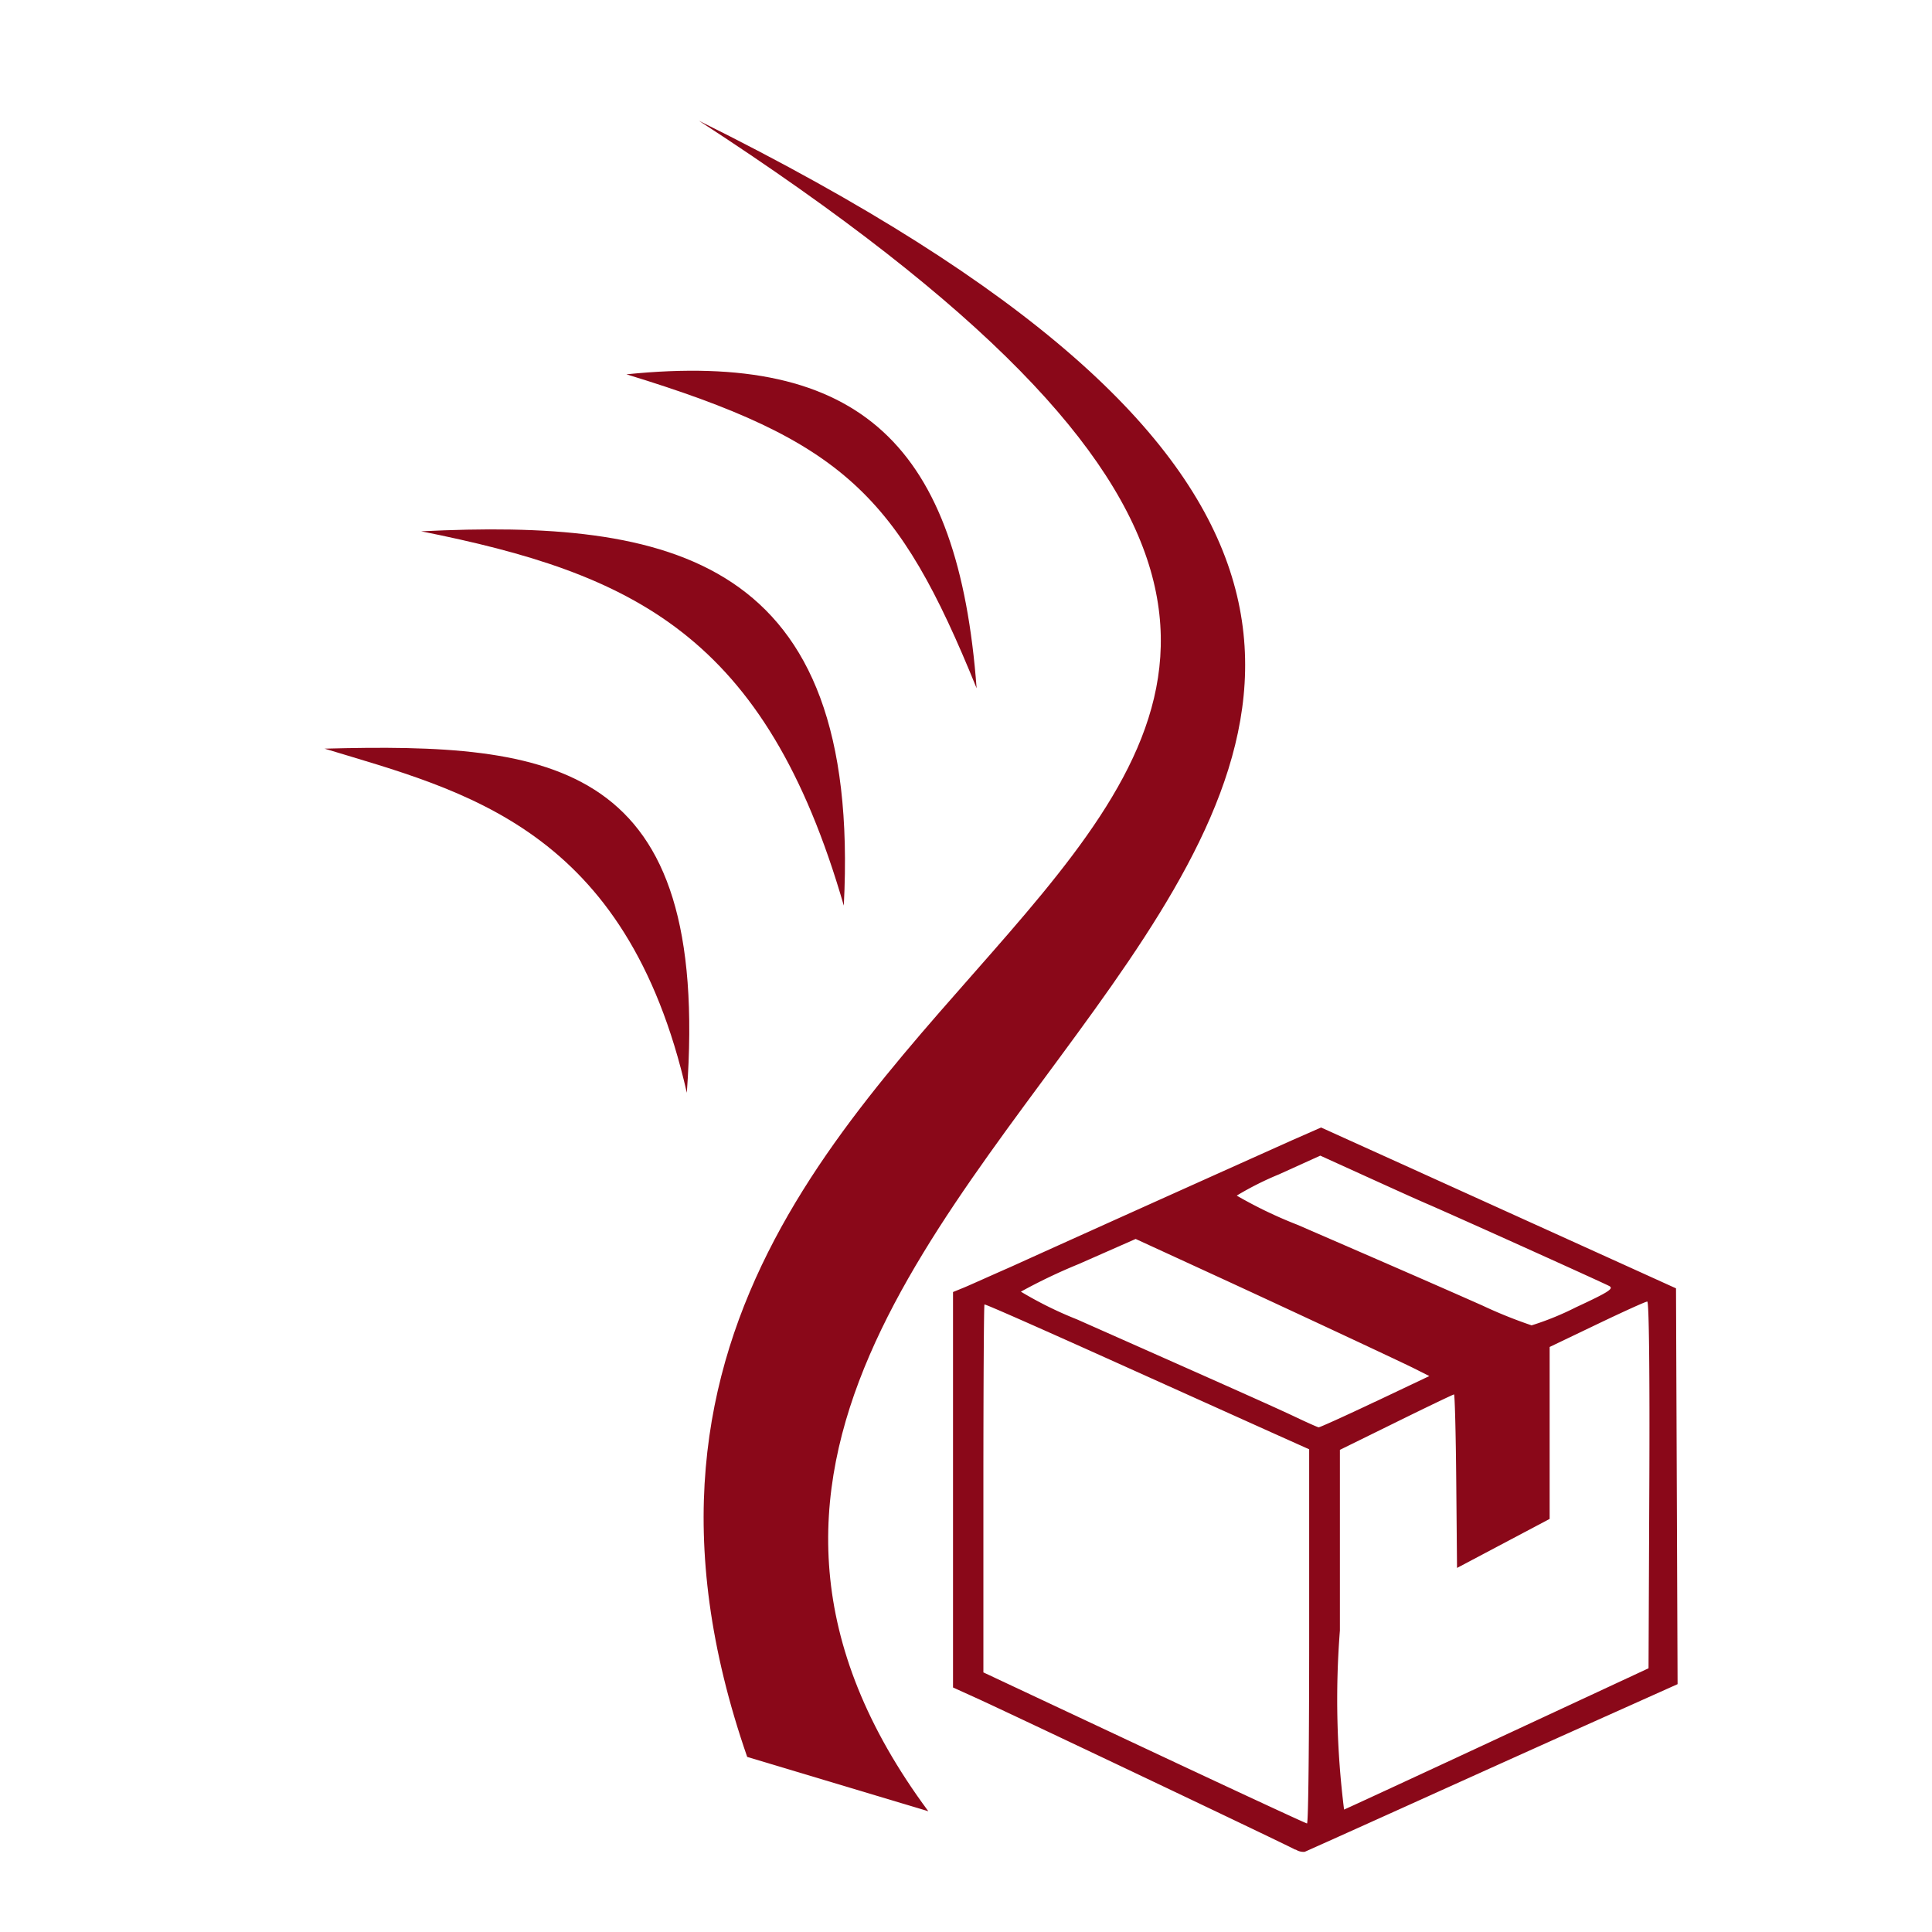
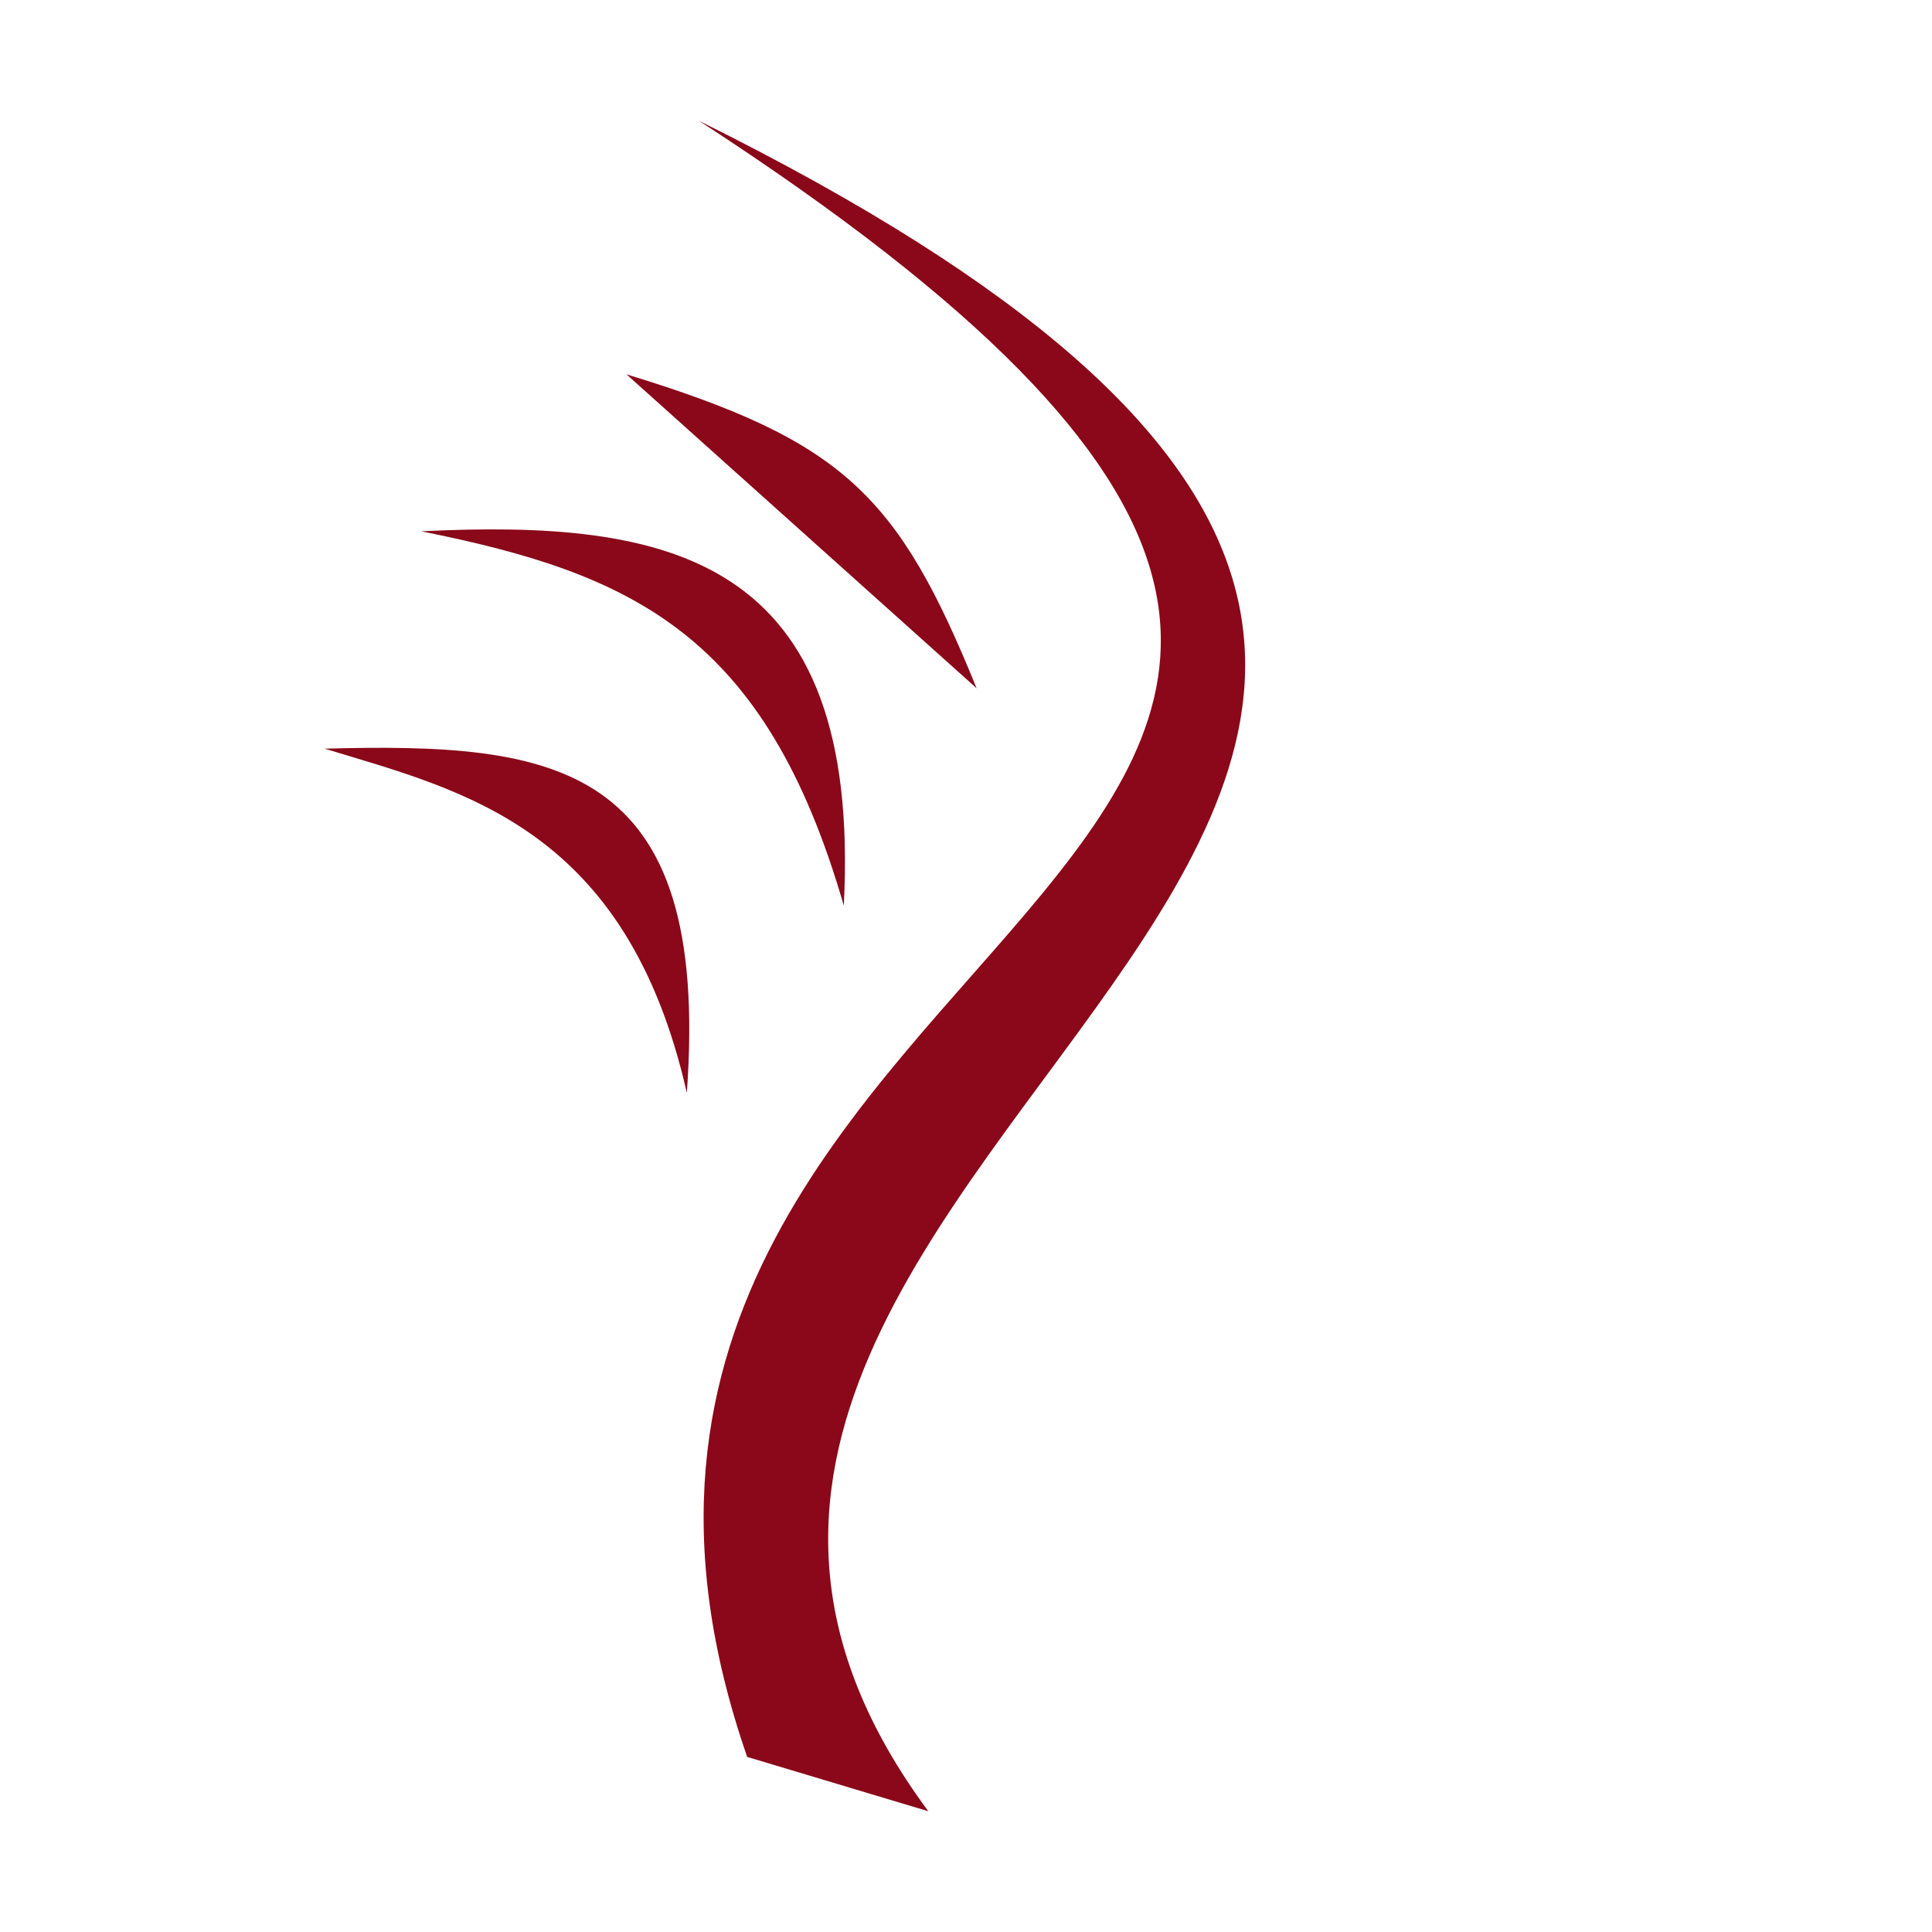
<svg xmlns="http://www.w3.org/2000/svg" width="800px" height="800px" viewBox="0 0 32 32">
  <title>file_type_ipkg</title>
-   <path d="M10.376,6.2c3.6,1.1,4.5,2,5.8,5.2C15.876,7.4,14.276,5.8,10.376,6.2Z" style="fill:#8a0819" />
+   <path d="M10.376,6.2c3.6,1.1,4.5,2,5.8,5.2Z" style="fill:#8a0819" />
  <path d="M5.376,12.4c2.3.7,5,1.3,6,5.7C11.776,12.6,9.176,12.3,5.376,12.4Z" style="fill:#8a0819" />
  <path d="M6.976,8.8c3.5.7,5.7,1.7,7,6.2C14.276,9.2,11.076,8.6,6.976,8.8Z" style="fill:#8a0819" />
  <path d="M11.576,2c19.1,12.4-4.2,12.7.8,27.1l3,.9C7.076,18.8,33.776,13,11.576,2Z" style="fill:#8a0819" />
-   <path d="M21.457,30.638c-.1-.06-4.44-2.123-5.231-2.488l-.441-.2V21.4l.189-.077c.1-.042.45-.2.769-.34,1.66-.752,4.219-1.9,4.649-2.093l.489-.215,1.326.6,3.872,1.755.681.309.013,3.278.013,3.278-.87.39c-1.24.555-1.922.862-3.693,1.662-.86.388-1.586.714-1.613.725a.236.236,0,0,1-.151-.039Zm.227-3.533v-3.1l-.618-.277-2.181-.982c-1.592-.718-2.546-1.14-2.579-1.14-.01,0-.018,1.37-.018,3.044V27.7l2.66,1.249c1.463.687,2.677,1.251,2.7,1.253S21.684,28.808,21.684,27.1Zm3.132,1.685,2.489-1.158.013-3.037c.008-1.854-.005-3.037-.034-3.037s-.4.169-.832.376l-.785.376,0,1.424,0,1.424-.767.406-.767.406-.013-1.437c-.007-.79-.024-1.437-.037-1.437s-.444.206-.957.459l-.933.459v2.992a14.661,14.661,0,0,0,.069,2.966c.038-.014,1.19-.547,2.559-1.184Zm-2.042-5.571.9-.427-.252-.127c-.214-.108-2.206-1.038-3.3-1.541l-.82-.377-.492-.226-.944.416a9.179,9.179,0,0,0-.957.457,6.344,6.344,0,0,0,.931.46c2.58,1.144,3.293,1.462,3.617,1.616.194.092.367.169.384.171S22.279,23.453,22.774,23.218ZM26.1,21.654c.544-.253.633-.31.555-.353s-2.106-.96-2.957-1.335c-.236-.1-.744-.332-1.13-.507l-.7-.318-.684.31a5.176,5.176,0,0,0-.7.352,7.3,7.3,0,0,0,1.007.484c1.552.673,2.262.982,3.063,1.337a7.7,7.7,0,0,0,.814.328A4.764,4.764,0,0,0,26.1,21.654Z" style="fill:#8a0819" />
</svg>